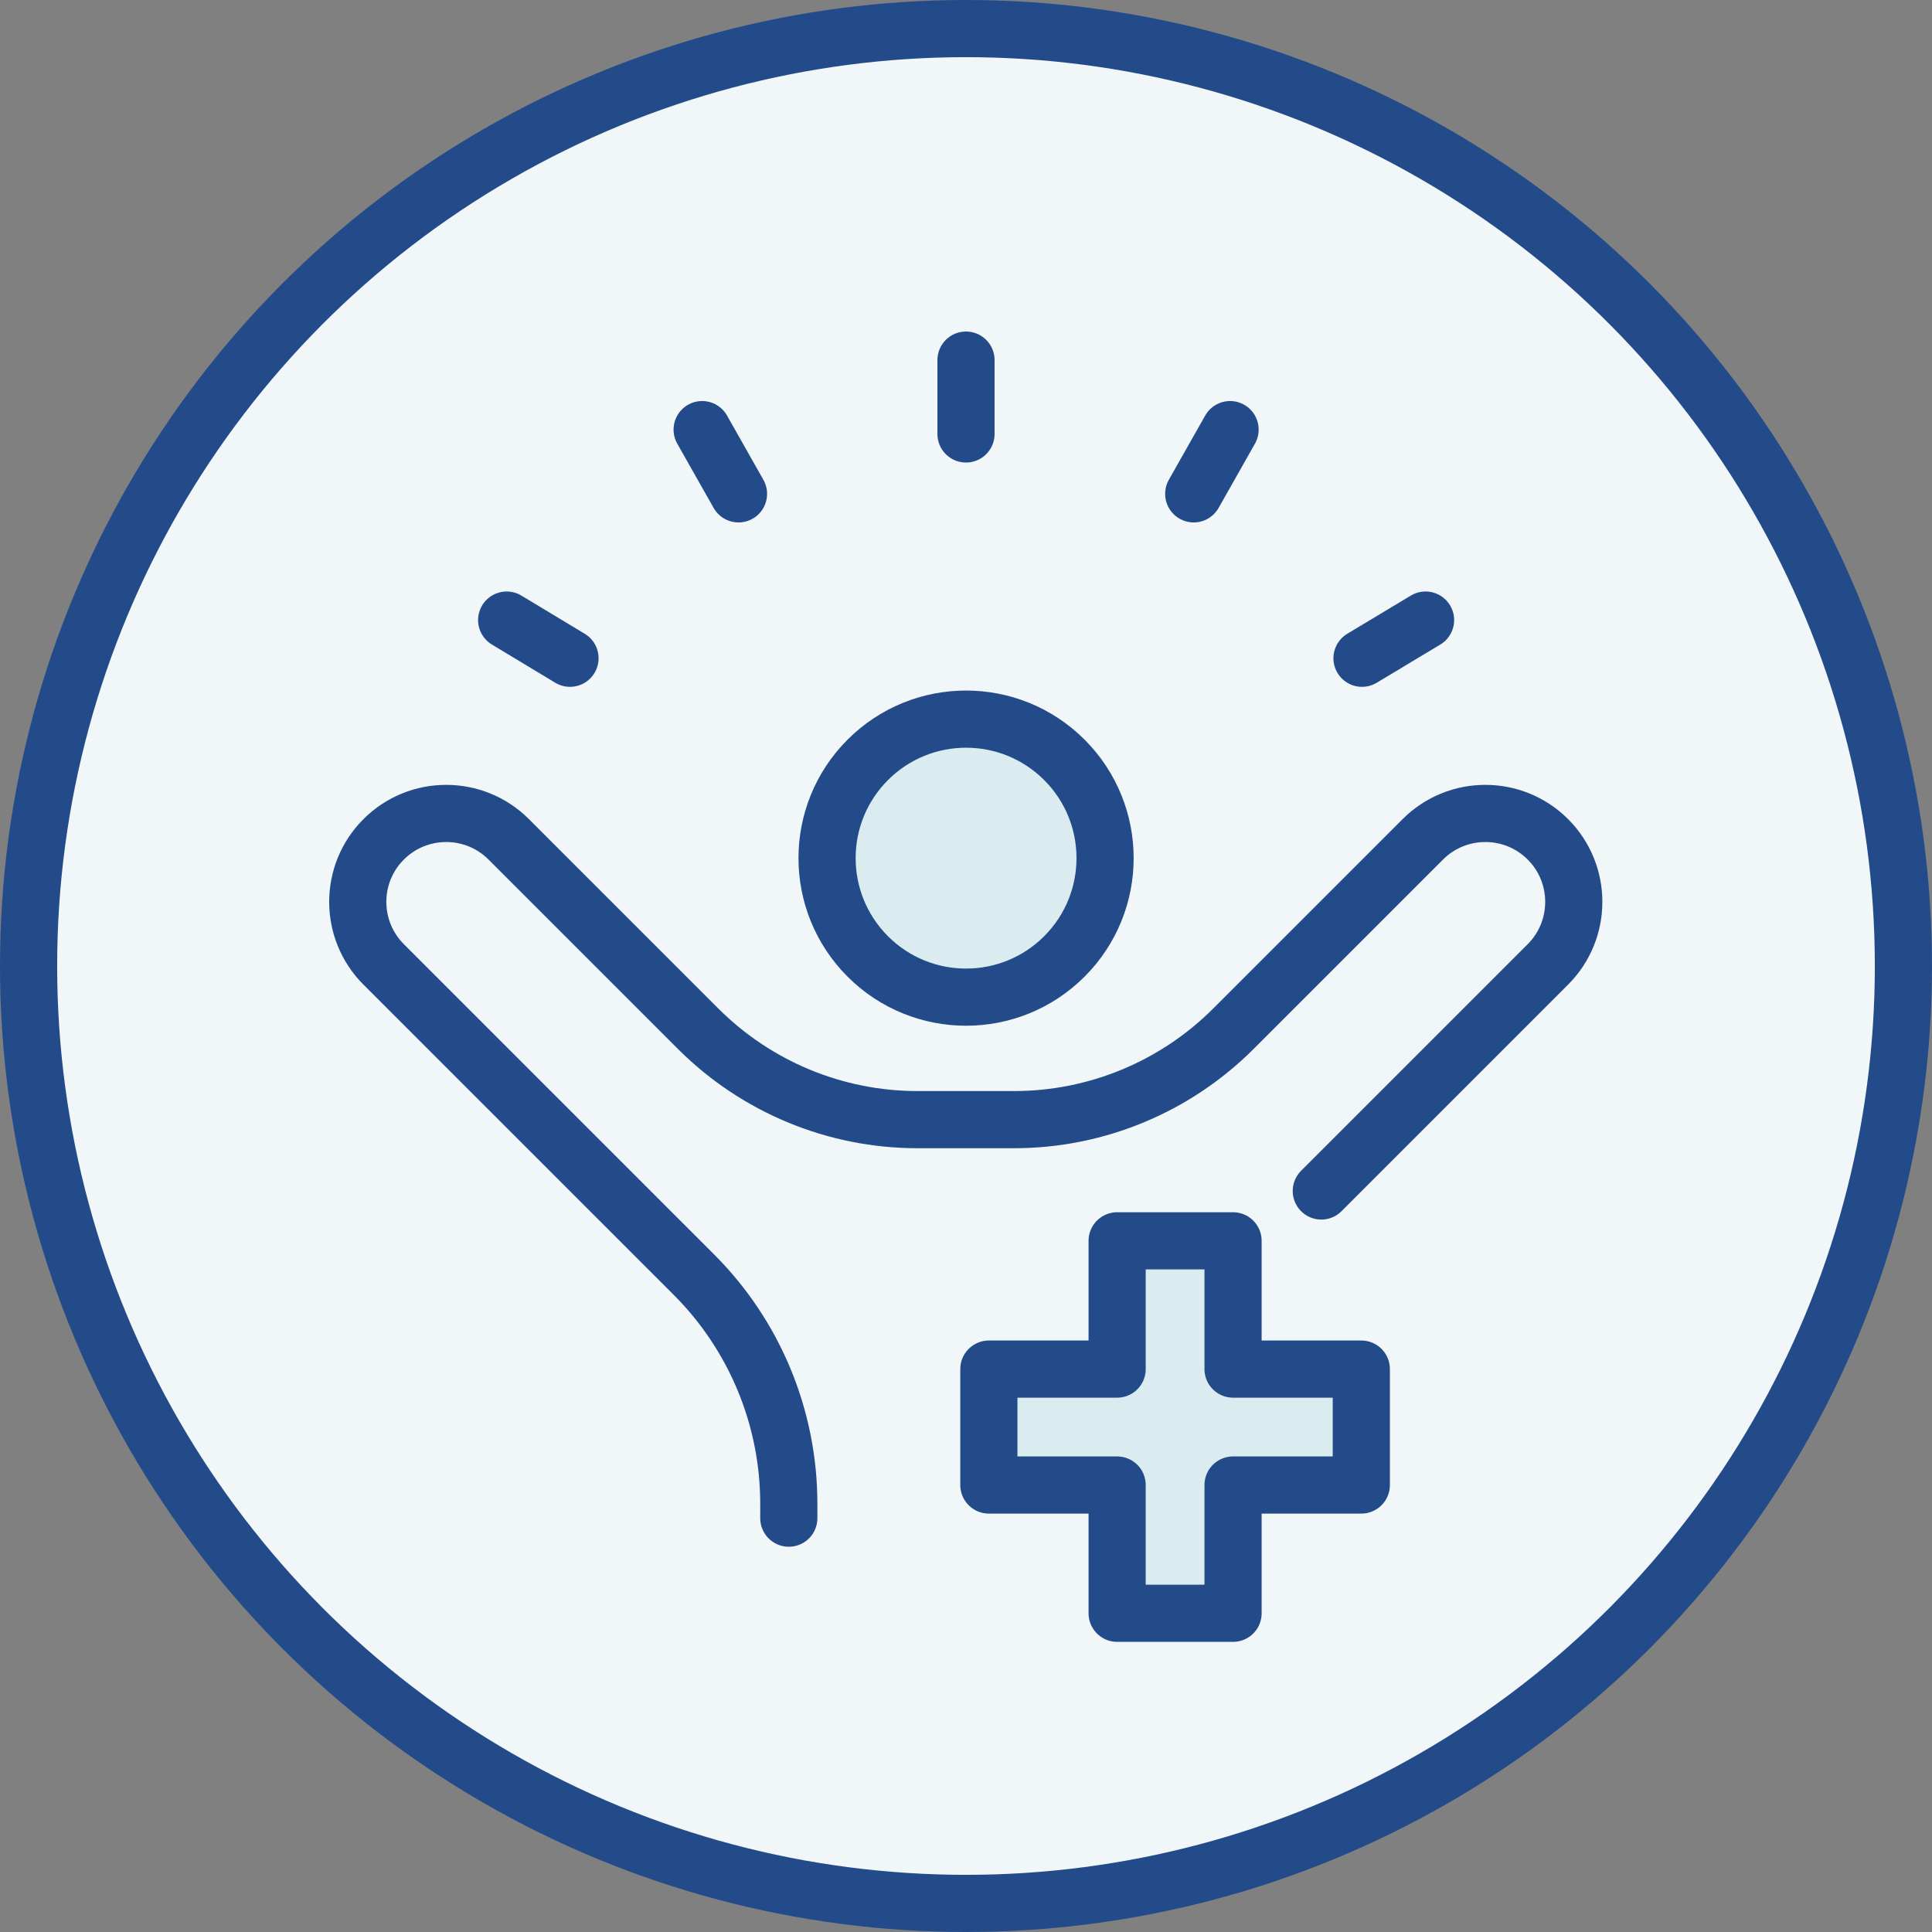
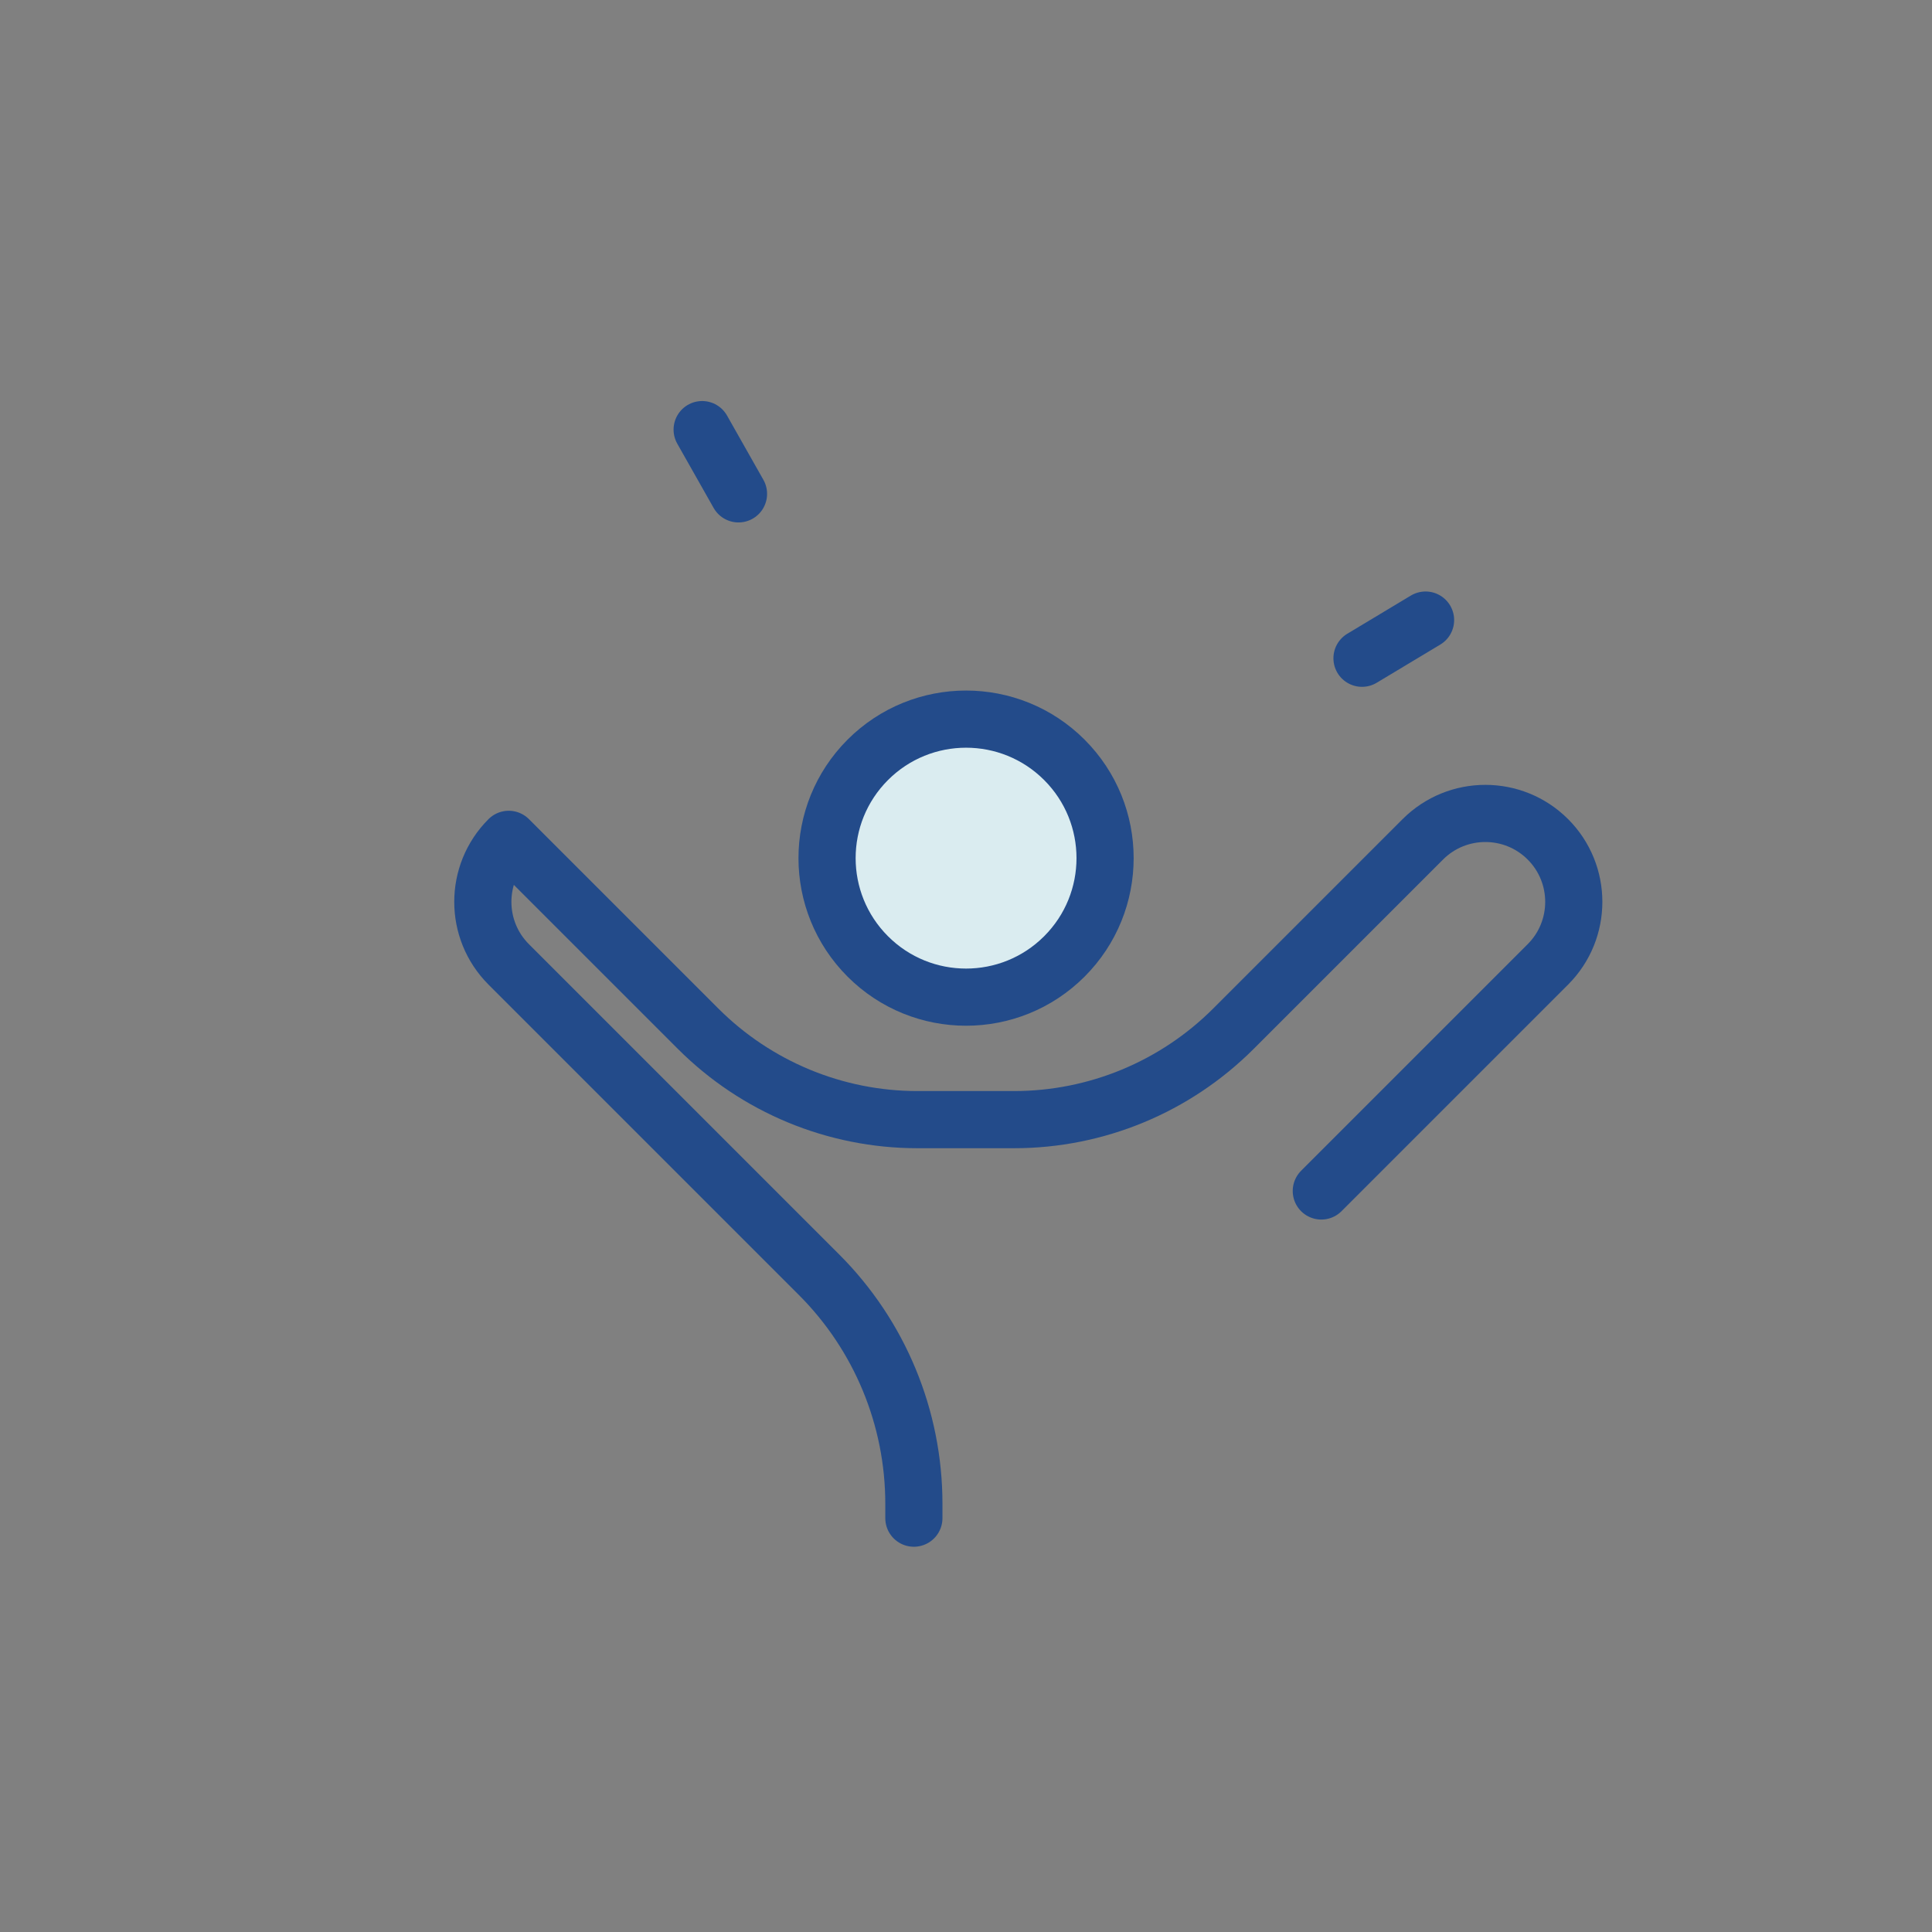
<svg xmlns="http://www.w3.org/2000/svg" viewBox="0 0 84.5 84.5" version="1.1" id="Layer_1">
  <rect x="0" y="0" width="84.5" height="84.5" fill="#808080" stroke="none" />
  <defs>
    <style>
      .st0 {
        fill: none;
      }

      .st0, .st1, .st2 {
        stroke: #234b8a;
        stroke-linecap: round;
        stroke-linejoin: round;
        stroke-width: 2.5px;
      }

      .st1 {
        fill: #daecf0;
      }

      .st2 {
        fill: #f1f6f8;
      }
    </style>
  </defs>
-   <circle r="41" cy="42.25" cx="42.25" class="st2" />
  <g>
-     <path d="M57.79,52.09l9.91-9.91c1.51-1.51,1.51-3.96,0-5.47h0c-1.51-1.51-3.96-1.51-5.47,0l-8.28,8.28c-2.55,2.55-6,3.98-9.6,3.98h-4.22c-3.6,0-7.05-1.43-9.6-3.98l-8.28-8.28c-1.51-1.51-3.96-1.51-5.47,0h0c-1.51,1.51-1.51,3.96,0,5.47l13.57,13.57c2.66,2.66,4.15,6.26,4.15,10.02v.63" class="st0" />
+     <path d="M57.79,52.09l9.91-9.91c1.51-1.51,1.51-3.96,0-5.47h0c-1.51-1.51-3.96-1.51-5.47,0l-8.28,8.28c-2.55,2.55-6,3.98-9.6,3.98h-4.22c-3.6,0-7.05-1.43-9.6-3.98l-8.28-8.28h0c-1.51,1.51-1.51,3.96,0,5.47l13.57,13.57c2.66,2.66,4.15,6.26,4.15,10.02v.63" class="st0" />
    <circle transform="translate(-14.16 40.87) rotate(-45)" r="6.08" cy="37.53" cx="42.25" class="st1" />
-     <line y2="18.98" x2="42.25" y1="15.75" x1="42.25" class="st0" />
-     <line y2="21.6" x2="52.21" y1="18.79" x1="53.8" class="st0" />
    <line y2="28.79" x2="59.57" y1="27.12" x1="62.35" class="st0" />
    <line y2="21.6" x2="32.3" y1="18.79" x1="30.71" class="st0" />
-     <line y2="28.79" x2="24.93" y1="27.12" x1="22.16" class="st0" />
-     <polygon points="59.54 59.88 53.93 59.88 53.93 54.27 48.86 54.27 48.86 59.88 43.25 59.88 43.25 64.95 48.86 64.95 48.86 70.56 53.93 70.56 53.93 64.95 59.54 64.95 59.54 59.88" class="st1" />
  </g>
</svg>